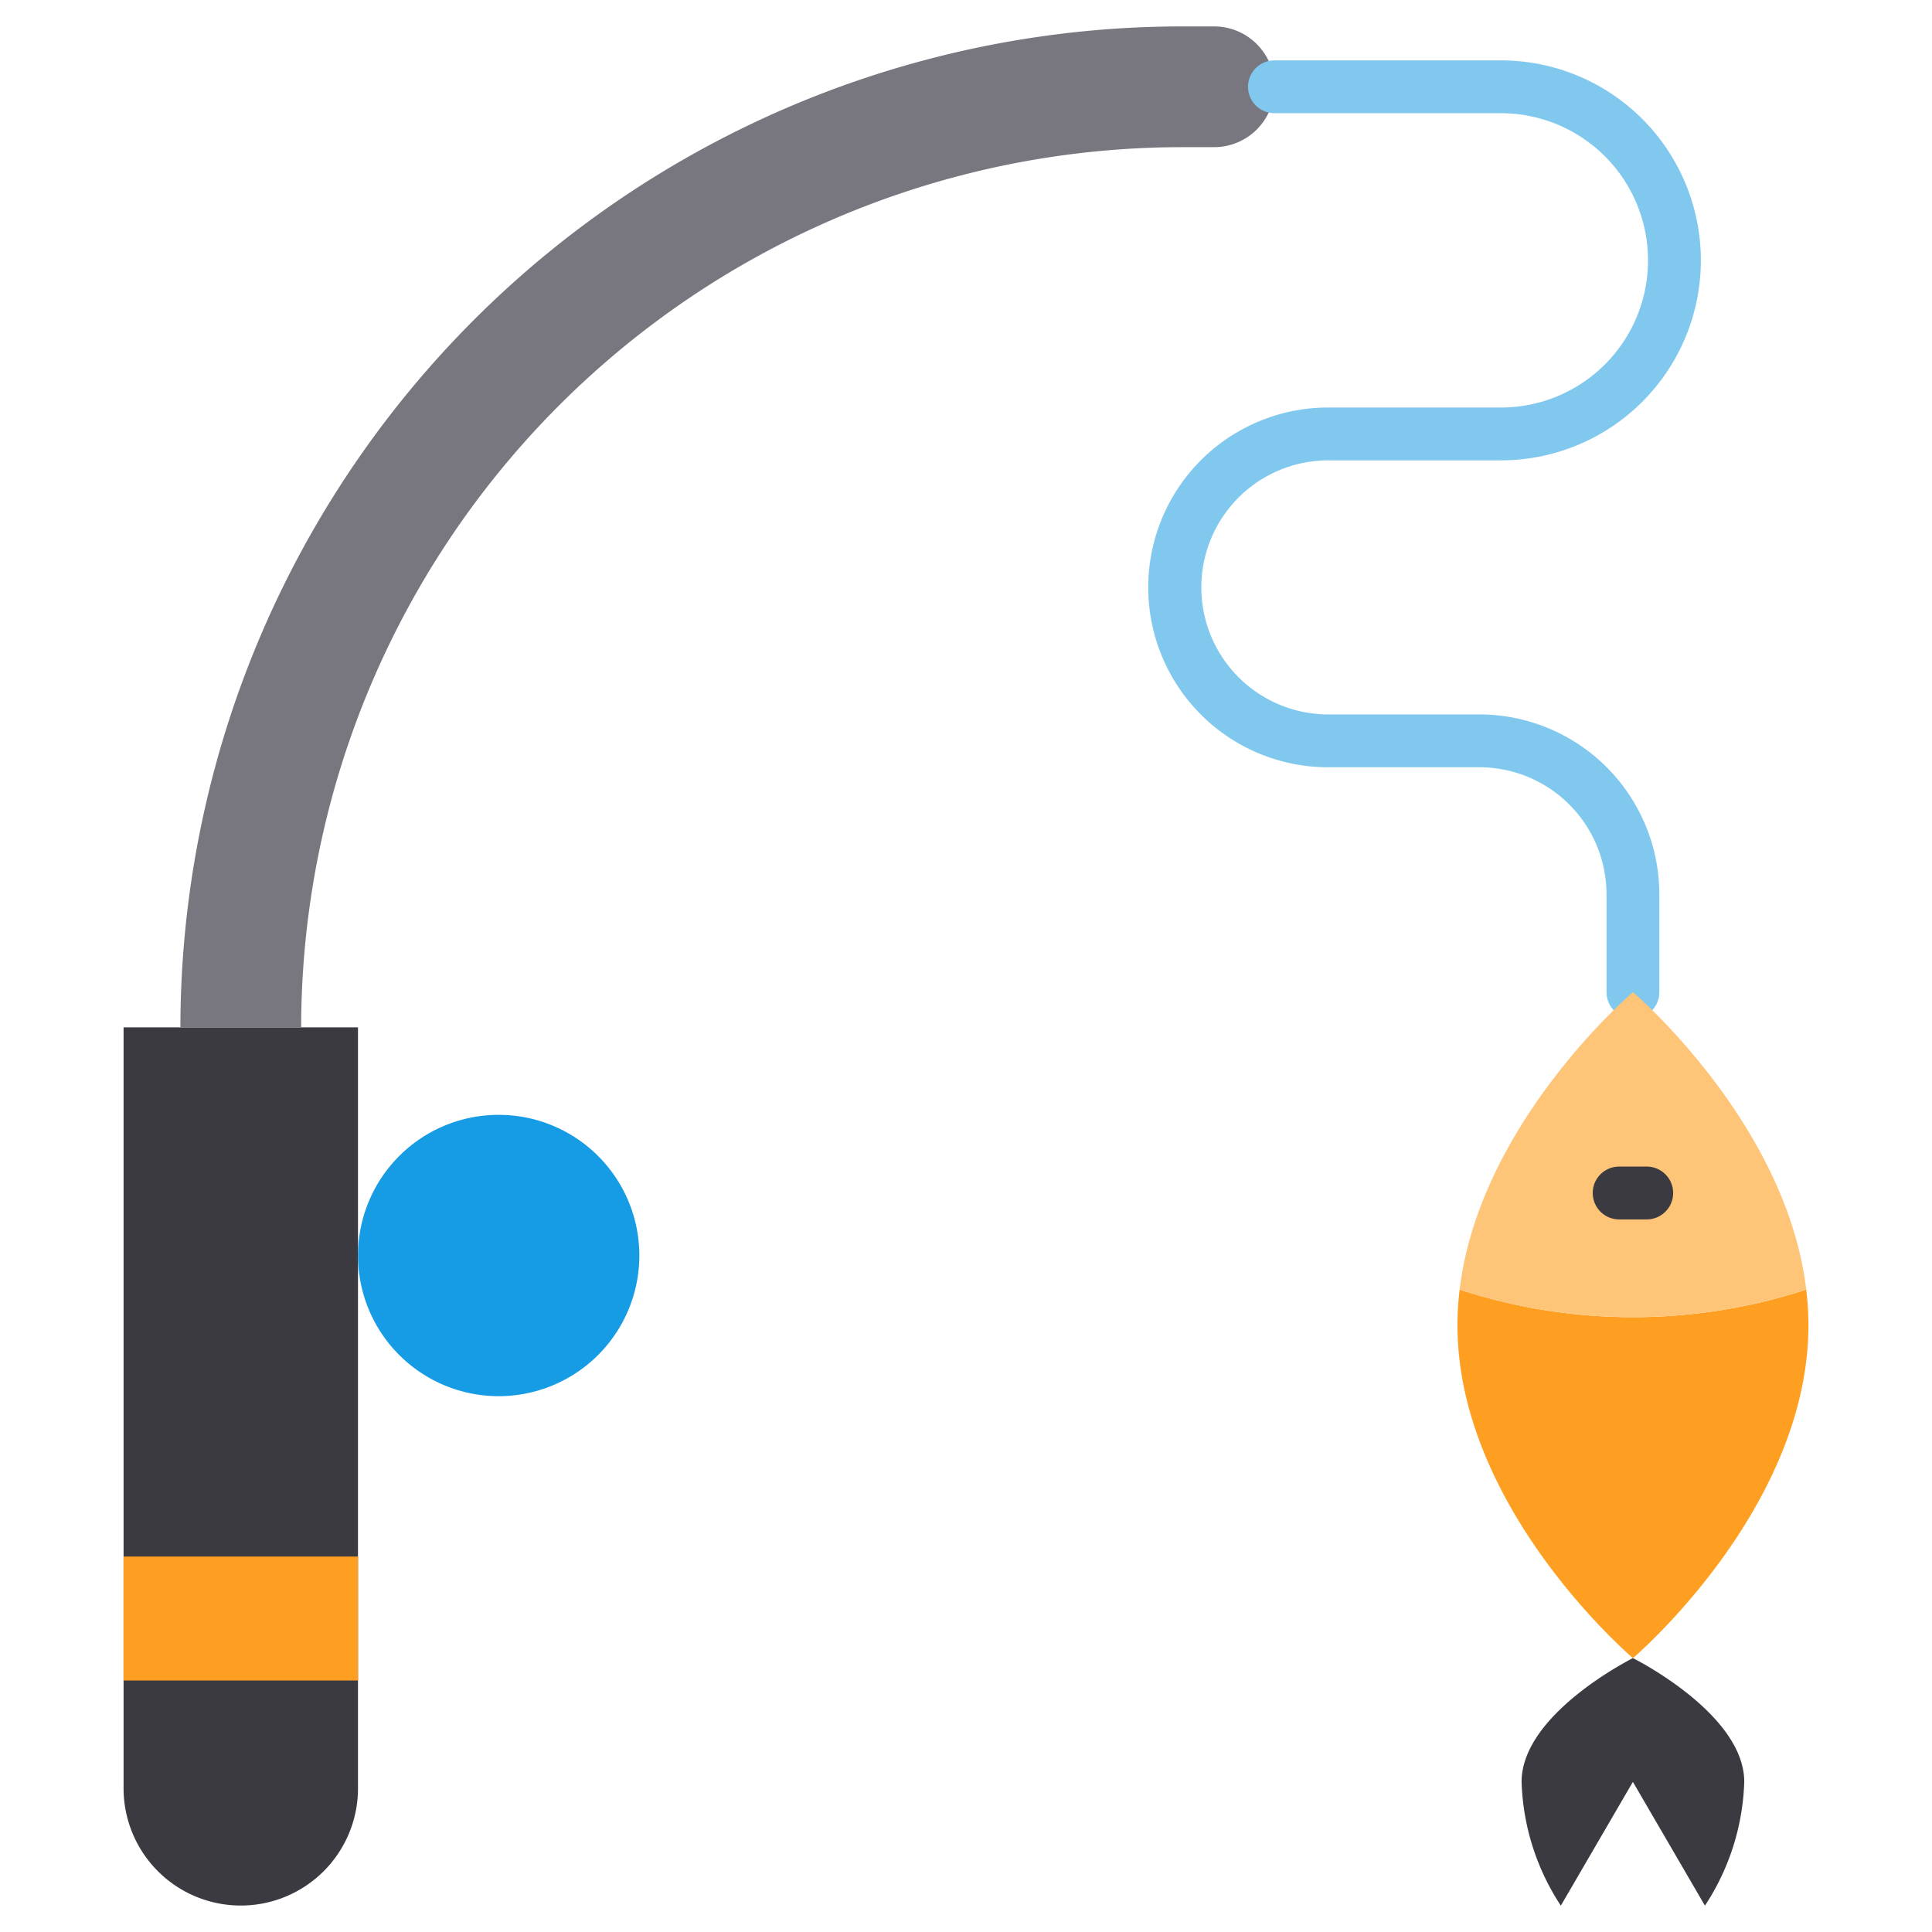
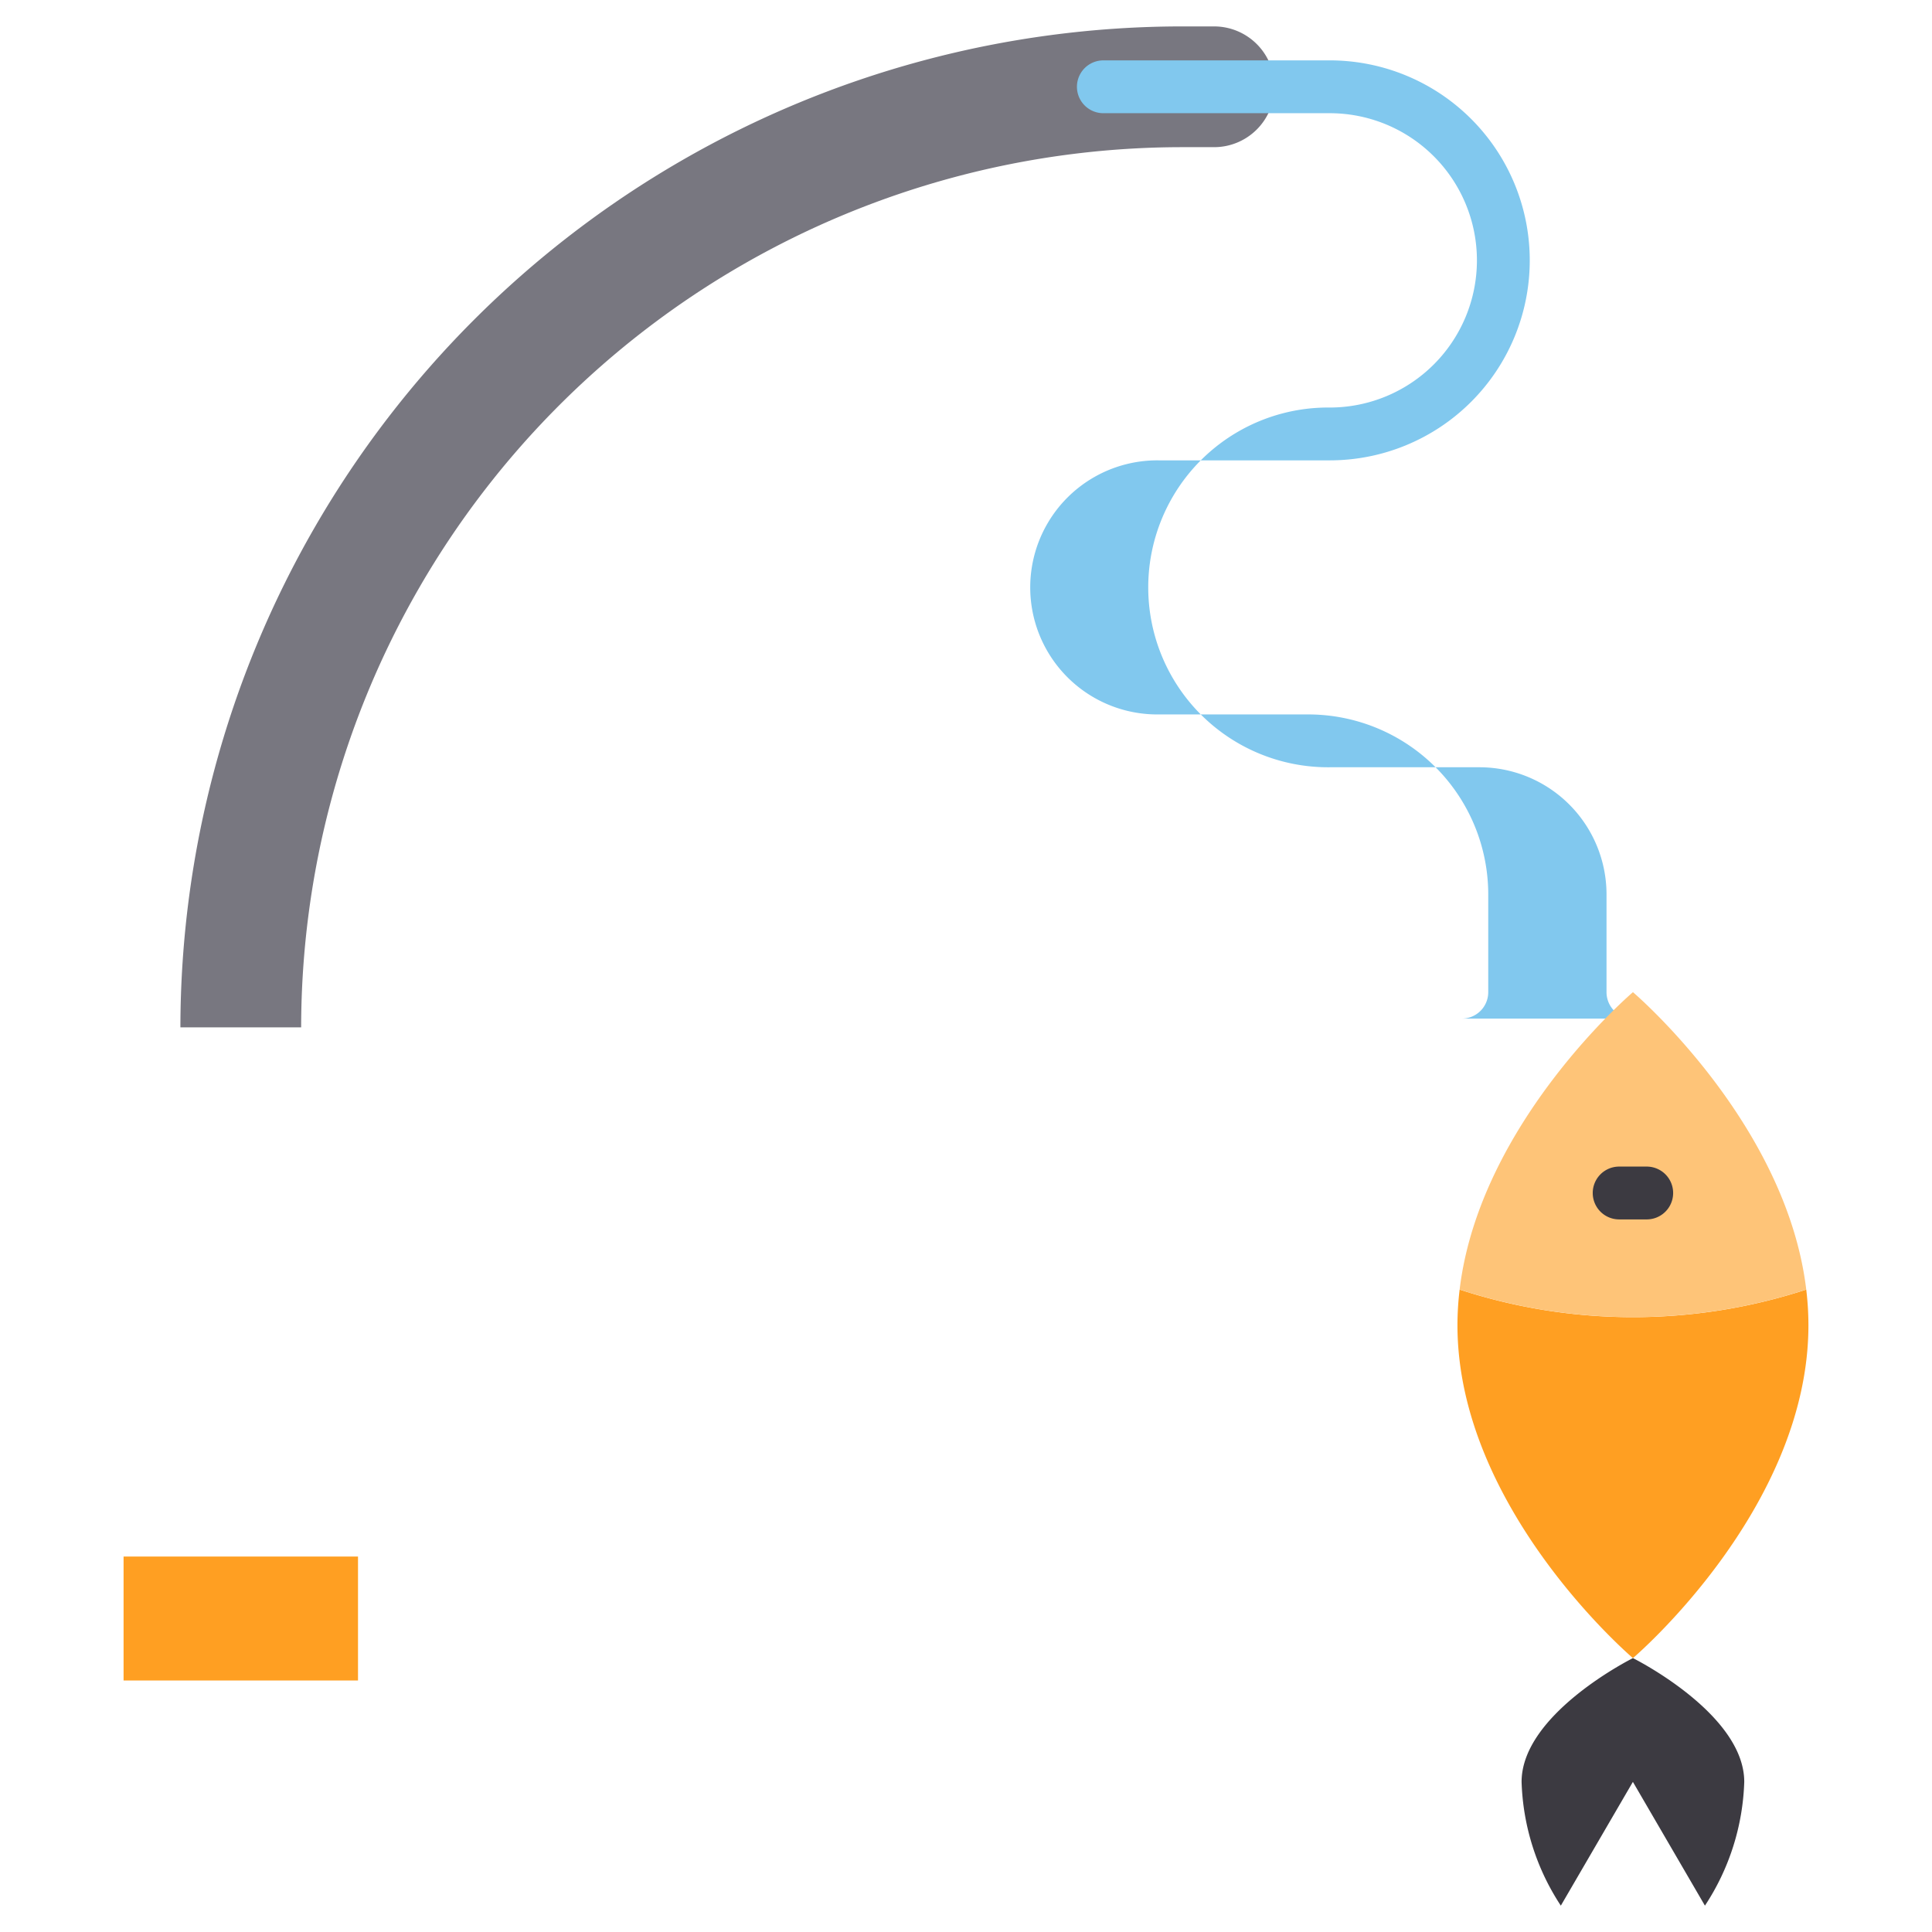
<svg xmlns="http://www.w3.org/2000/svg" height="512" viewBox="0 0 128 128" width="512">
  <g>
-     <path d="m15.953 126.247a7.766 7.766 0 0 1 -7.766-7.766v-50.416h15.531v50.416a7.765 7.765 0 0 1 -7.765 7.766z" fill="#3c3a41" />
-     <path d="m33.038 92.5a9.32 9.32 0 0 1 -9.32-9.32 9.32 9.32 0 0 1 9.32-9.319 9.32 9.32 0 0 1 9.32 9.319 9.32 9.32 0 0 1 -9.32 9.32z" fill="#159ce4" />
    <path d="m19.952 68.065h-8a66.39 66.39 0 0 1 66.315-66.315h2.17a4 4 0 0 1 4 4 4 4 0 0 1 -4 4h-2.17a58.381 58.381 0 0 0 -58.315 58.315z" fill="#787780" />
    <path d="m8.187 103.125h15.532v8.212h-15.532z" fill="#ff9f22" />
-     <path d="m108.186 67.484a1.75 1.75 0 0 1 -1.75-1.75v-6.484a8.425 8.425 0 0 0 -8.416-8.417h-9.92a11.917 11.917 0 1 1 0-23.833h11.336a9.75 9.75 0 0 0 0-19.5h-15a1.75 1.75 0 0 1 0-3.5h15a13.25 13.25 0 0 1 0 26.5h-11.336a8.417 8.417 0 1 0 0 16.833h9.92a11.93 11.93 0 0 1 11.916 11.917v6.484a1.749 1.749 0 0 1 -1.75 1.75z" fill="#81c8ee" />
+     <path d="m108.186 67.484a1.75 1.75 0 0 1 -1.75-1.75v-6.484a8.425 8.425 0 0 0 -8.416-8.417h-9.92a11.917 11.917 0 1 1 0-23.833a9.75 9.75 0 0 0 0-19.5h-15a1.75 1.75 0 0 1 0-3.5h15a13.25 13.25 0 0 1 0 26.5h-11.336a8.417 8.417 0 1 0 0 16.833h9.92a11.93 11.93 0 0 1 11.916 11.917v6.484a1.749 1.749 0 0 1 -1.75 1.75z" fill="#81c8ee" />
    <path d="m108.187 109.854s-7.378 3.67-7.378 8.2a15.782 15.782 0 0 0 2.6 8.2l4.774-8.2 4.773 8.2a15.778 15.778 0 0 0 2.605-8.2c.004-4.53-7.374-8.2-7.374-8.2z" fill="#3c3a41" />
    <path d="m96.705 85.438a19.738 19.738 0 0 0 -.145 2.356c0 12.184 11.627 22.06 11.627 22.06s11.626-9.876 11.626-22.06a19.738 19.738 0 0 0 -.145-2.356 36.952 36.952 0 0 1 -22.963 0z" fill="#ff9f22" />
    <path d="m108.187 65.734s-10.154 8.629-11.482 19.7a36.952 36.952 0 0 0 22.963 0c-1.327-11.071-11.481-19.7-11.481-19.7z" fill="#fec478" />
    <path d="m109.1 80.789h-1.827a1.75 1.75 0 0 1 0-3.5h1.827a1.75 1.75 0 0 1 0 3.5z" fill="#3c3a41" />
  </g>
</svg>